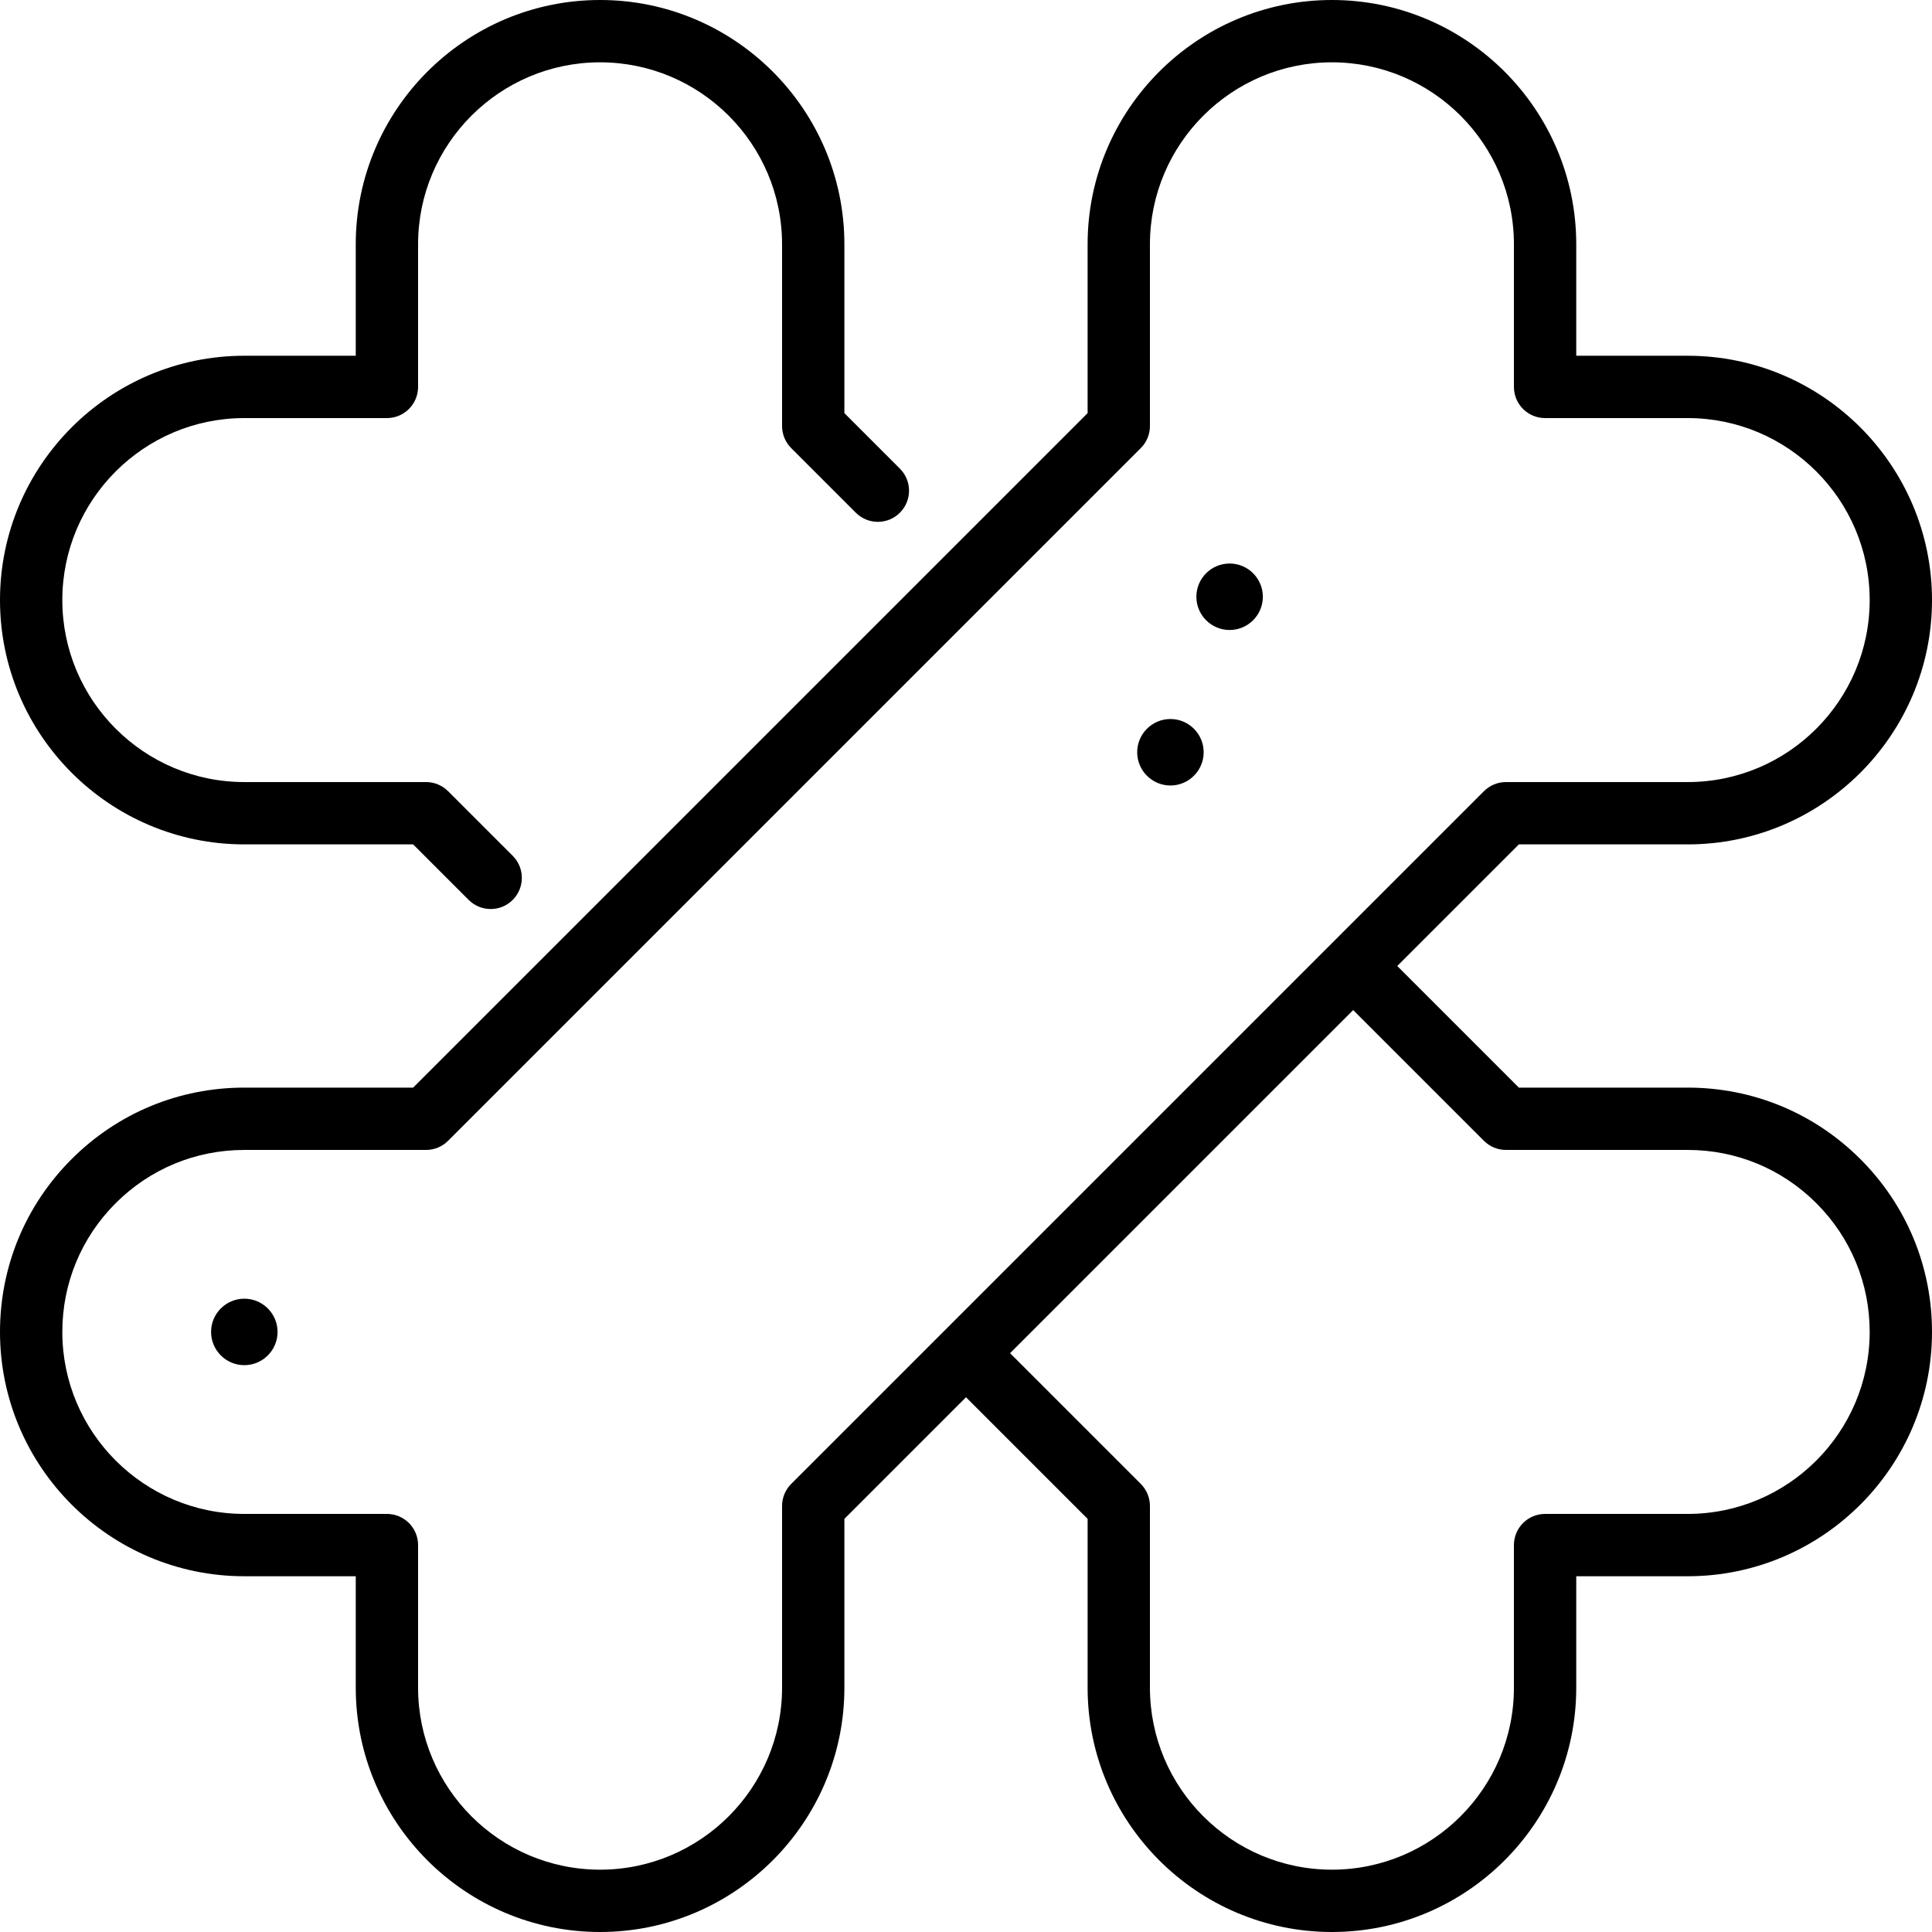
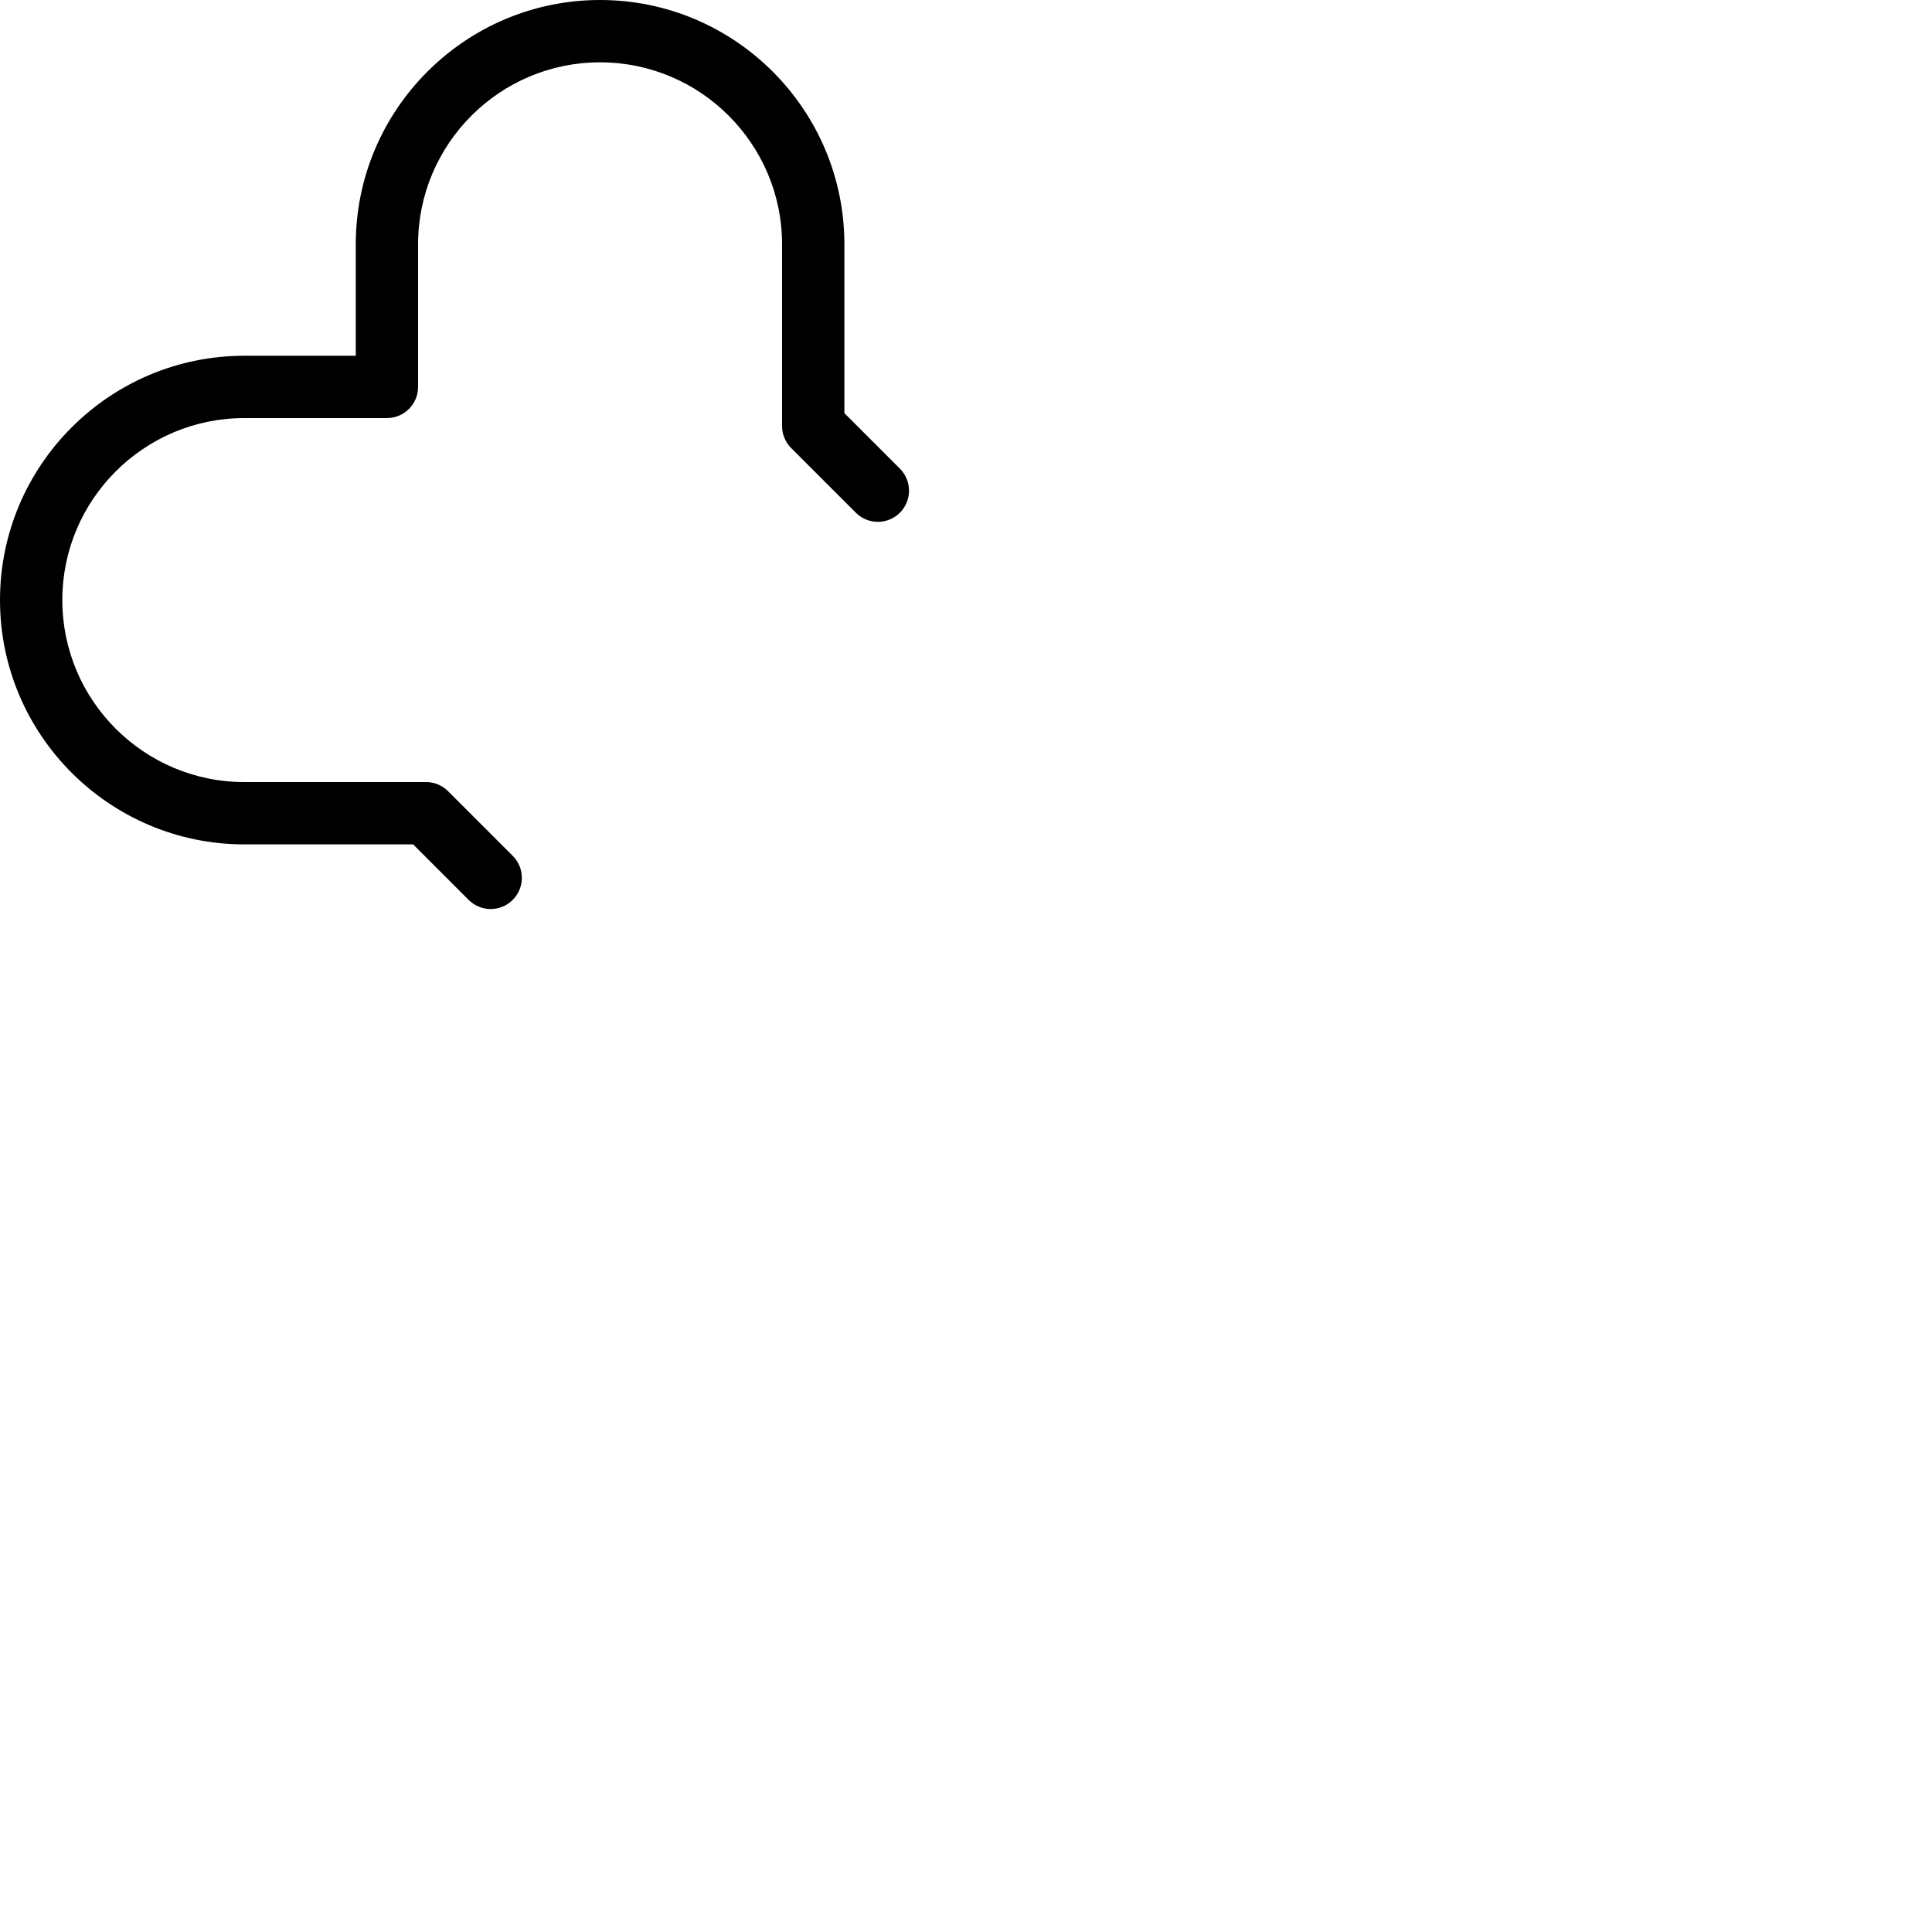
<svg xmlns="http://www.w3.org/2000/svg" fill="#000000" height="800px" width="800px" version="1.1" id="Capa_1" viewBox="0 0 465 465" xml:space="preserve">
  <g>
    <path d="M58.802,203.229h40.633l13.36,13.361c1.465,1.464,3.385,2.197,5.304,2.197s3.839-0.732,5.304-2.197   c2.929-2.929,2.929-7.678,0-10.606l-15.558-15.558c-1.407-1.407-3.314-2.197-5.304-2.197H58.802   C34.649,188.229,15,168.58,15,144.427s19.649-43.802,43.802-43.802h34.322c4.143,0,7.5-3.358,7.5-7.5V58.802   c0-24.153,19.649-43.802,43.803-43.802s43.803,19.649,43.803,43.802v43.739c0,1.989,0.79,3.897,2.196,5.303l15.558,15.558   c2.93,2.929,7.678,2.929,10.607,0c2.929-2.929,2.929-7.678,0-10.606l-13.361-13.361V58.802C203.229,26.378,176.851,0,144.427,0   S85.624,26.378,85.624,58.802v26.822H58.802C26.378,85.625,0,112.003,0,144.427S26.378,203.229,58.802,203.229z" />
-     <path d="M406.197,261.771l-40.633,0l-29.27-29.27l29.271-29.271h40.633c32.424,0,58.802-26.379,58.802-58.803   s-26.378-58.802-58.802-58.802h-26.822V58.802C379.376,26.378,352.997,0,320.573,0s-58.803,26.378-58.803,58.802v40.633   L99.436,261.771l-40.633,0c-0.001,0,0,0-0.001,0c-15.706,0-30.474,6.117-41.579,17.223C6.116,290.1,0,304.867,0,320.573   c0,32.424,26.379,58.802,58.803,58.802h26.822v26.822c0,32.424,26.378,58.802,58.802,58.802s58.803-26.378,58.803-58.802v-40.633   l29.27-29.27l29.271,29.27v40.633c0,32.424,26.379,58.802,58.803,58.802s58.802-26.378,58.802-58.802v-26.822h26.822   c32.424,0,58.803-26.378,58.803-58.802c0-15.707-6.116-30.473-17.223-41.58S421.904,261.771,406.197,261.771z M190.426,357.155   c-1.406,1.406-2.196,3.314-2.196,5.303v43.739c0,24.153-19.649,43.802-43.803,43.802c-24.152,0-43.802-19.649-43.802-43.802   v-34.322c0-4.142-3.357-7.5-7.5-7.5H58.803C34.649,364.375,15,344.726,15,320.573c0-11.7,4.557-22.7,12.829-30.973   c8.273-8.273,19.273-12.829,30.974-12.829l43.739,0c1.989,0,3.896-0.79,5.304-2.197l166.729-166.729   c1.406-1.406,2.196-3.314,2.196-5.303V58.802C276.771,34.649,296.42,15,320.573,15s43.803,19.649,43.803,43.802v34.322   c0,4.142,3.357,7.5,7.5,7.5h34.322c24.152,0,43.802,19.649,43.802,43.802s-19.649,43.803-43.802,43.803h-43.739   c-1.989,0-3.896,0.79-5.304,2.197l-36.762,36.762c-0.003,0.003-0.006,0.005-0.009,0.008s-0.005,0.006-0.008,0.009l-93.178,93.178   c0,0-0.001,0.001-0.001,0.001c0,0-0.001,0.001-0.001,0.001L190.426,357.155z M406.197,364.375h-34.322c-4.143,0-7.5,3.358-7.5,7.5   v34.322c0,24.153-19.649,43.802-43.802,43.802c-24.153,0-43.803-19.649-43.803-43.802v-43.739c0-1.989-0.79-3.897-2.196-5.303   l-31.468-31.468l82.581-82.581l31.467,31.467c1.407,1.407,3.314,2.197,5.304,2.197l43.739,0c11.7,0,22.7,4.556,30.974,12.829   c8.272,8.273,12.829,19.273,12.829,30.973C450,344.726,430.351,364.375,406.197,364.375z" />
-     <path d="M295.946,151.629c4.411,0,8-3.589,8-8s-3.589-8-8-8s-8,3.589-8,8S291.535,151.629,295.946,151.629z" />
-     <path d="M281.703,189.055c4.411,0,8-3.589,8-8s-3.589-8-8-8s-8,3.589-8,8S277.292,189.055,281.703,189.055z" />
-     <path d="M58.803,312.573c-4.411,0-8,3.589-8,8s3.589,8,8,8s8-3.589,8-8S63.214,312.573,58.803,312.573z" />
  </g>
</svg>